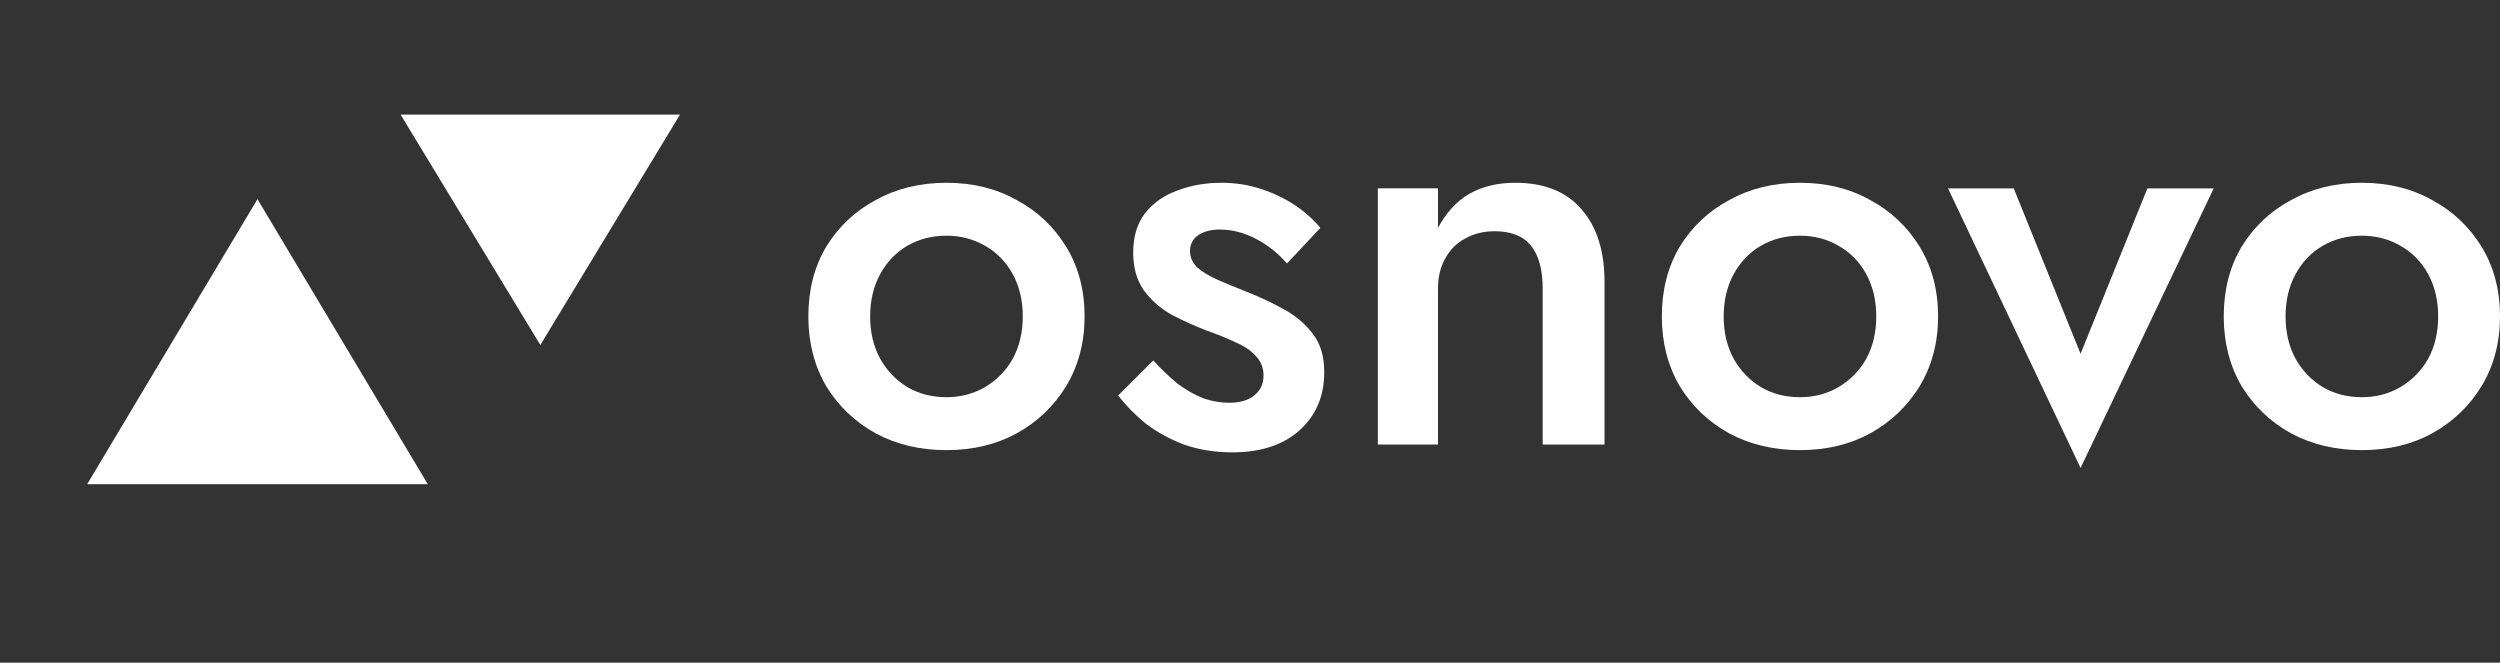
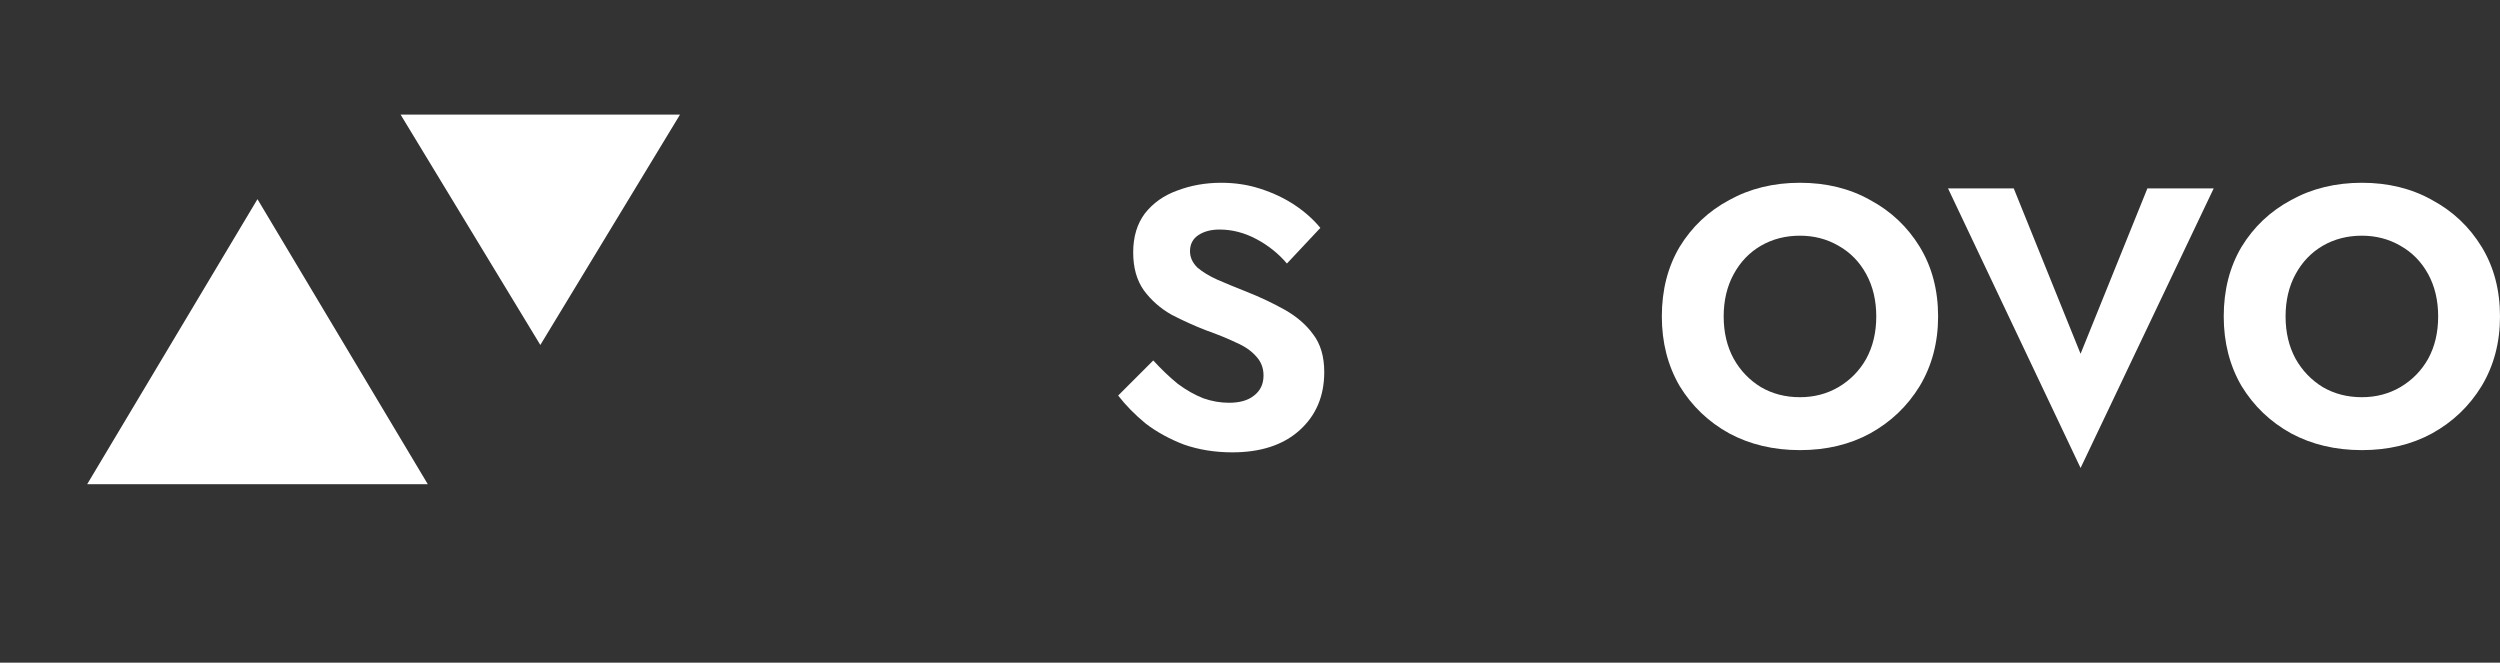
<svg xmlns="http://www.w3.org/2000/svg" width="83" height="22" viewBox="0 0 83 22" fill="none">
  <rect x="0" y="0" width="83" height="22" fill="#333333" stroke="none" />
  <path d="M8.548 6.612L14.203 16.076H2.894L8.548 6.612Z" fill="white" />
  <path d="M17.939 11.453L13.3 3.805L22.576 3.805L17.939 11.453Z" fill="white" />
  <path d="M73.828 10.506C73.828 9.631 74.025 8.86 74.42 8.194C74.827 7.529 75.375 7.011 76.066 6.641C76.756 6.259 77.539 6.068 78.414 6.068C79.289 6.068 80.066 6.259 80.744 6.641C81.434 7.011 81.983 7.529 82.39 8.194C82.797 8.86 83 9.631 83 10.506C83 11.369 82.797 12.139 82.39 12.817C81.983 13.483 81.434 14.007 80.744 14.389C80.066 14.759 79.289 14.944 78.414 14.944C77.539 14.944 76.756 14.759 76.066 14.389C75.375 14.007 74.827 13.483 74.42 12.817C74.025 12.139 73.828 11.369 73.828 10.506ZM75.881 10.506C75.881 11.036 75.992 11.504 76.213 11.911C76.435 12.306 76.737 12.62 77.12 12.854C77.502 13.076 77.933 13.187 78.414 13.187C78.882 13.187 79.308 13.076 79.69 12.854C80.085 12.62 80.393 12.306 80.615 11.911C80.837 11.504 80.947 11.036 80.947 10.506C80.947 9.976 80.837 9.507 80.615 9.101C80.393 8.694 80.085 8.379 79.69 8.157C79.308 7.936 78.882 7.825 78.414 7.825C77.933 7.825 77.502 7.936 77.12 8.157C76.737 8.379 76.435 8.694 76.213 9.101C75.992 9.507 75.881 9.976 75.881 10.506Z" fill="white" />
  <path d="M64.674 6.254H66.856L69.075 11.746L71.294 6.254H73.495L69.075 15.537L64.674 6.254Z" fill="white" />
  <path d="M55.173 10.506C55.173 9.631 55.37 8.86 55.765 8.194C56.172 7.529 56.72 7.011 57.411 6.641C58.101 6.259 58.884 6.068 59.759 6.068C60.634 6.068 61.411 6.259 62.089 6.641C62.779 7.011 63.328 7.529 63.735 8.194C64.141 8.86 64.345 9.631 64.345 10.506C64.345 11.369 64.141 12.139 63.735 12.817C63.328 13.483 62.779 14.007 62.089 14.389C61.411 14.759 60.634 14.944 59.759 14.944C58.884 14.944 58.101 14.759 57.411 14.389C56.72 14.007 56.172 13.483 55.765 12.817C55.37 12.139 55.173 11.369 55.173 10.506ZM57.226 10.506C57.226 11.036 57.337 11.504 57.559 11.911C57.78 12.306 58.082 12.62 58.465 12.854C58.847 13.076 59.278 13.187 59.759 13.187C60.227 13.187 60.653 13.076 61.035 12.854C61.429 12.62 61.738 12.306 61.959 11.911C62.181 11.504 62.292 11.036 62.292 10.506C62.292 9.976 62.181 9.507 61.959 9.101C61.738 8.694 61.429 8.379 61.035 8.157C60.653 7.936 60.227 7.825 59.759 7.825C59.278 7.825 58.847 7.936 58.465 8.157C58.082 8.379 57.78 8.694 57.559 9.101C57.337 9.507 57.226 9.976 57.226 10.506Z" fill="white" />
-   <path d="M51.217 9.581C51.217 8.953 51.088 8.478 50.829 8.157C50.57 7.837 50.17 7.677 49.627 7.677C49.257 7.677 48.931 7.757 48.647 7.917C48.364 8.065 48.142 8.287 47.981 8.583C47.821 8.866 47.741 9.199 47.741 9.581V14.759H45.744V6.253H47.741V7.566C48.012 7.06 48.357 6.684 48.776 6.438C49.208 6.191 49.72 6.068 50.311 6.068C51.273 6.068 52.006 6.364 52.512 6.955C53.017 7.535 53.27 8.336 53.27 9.359V14.759H51.217V9.581Z" fill="white" />
  <path d="M38.288 11.967C38.559 12.263 38.83 12.521 39.102 12.743C39.385 12.953 39.669 13.113 39.952 13.224C40.236 13.323 40.519 13.372 40.803 13.372C41.16 13.372 41.438 13.292 41.635 13.132C41.845 12.971 41.949 12.749 41.949 12.466C41.949 12.219 41.869 12.01 41.709 11.837C41.549 11.652 41.327 11.498 41.043 11.375C40.76 11.239 40.427 11.104 40.045 10.968C39.663 10.82 39.28 10.648 38.898 10.45C38.528 10.241 38.22 9.97 37.974 9.637C37.739 9.304 37.622 8.885 37.622 8.379C37.622 7.862 37.752 7.43 38.011 7.085C38.282 6.74 38.639 6.487 39.083 6.327C39.539 6.154 40.026 6.068 40.544 6.068C41.013 6.068 41.45 6.136 41.857 6.271C42.276 6.407 42.652 6.586 42.985 6.808C43.318 7.029 43.601 7.282 43.836 7.566L42.726 8.749C42.443 8.416 42.103 8.145 41.709 7.936C41.315 7.726 40.908 7.621 40.489 7.621C40.205 7.621 39.971 7.683 39.786 7.806C39.601 7.929 39.508 8.108 39.508 8.342C39.508 8.54 39.589 8.718 39.749 8.879C39.921 9.027 40.143 9.162 40.415 9.285C40.698 9.409 41.013 9.538 41.358 9.674C41.826 9.859 42.258 10.062 42.652 10.284C43.047 10.506 43.361 10.777 43.595 11.098C43.842 11.418 43.965 11.837 43.965 12.355C43.965 13.156 43.688 13.803 43.133 14.297C42.59 14.777 41.851 15.018 40.914 15.018C40.334 15.018 39.798 14.931 39.305 14.759C38.824 14.574 38.399 14.34 38.029 14.056C37.672 13.76 37.37 13.452 37.123 13.132L38.288 11.967Z" fill="white" />
-   <path d="M26.837 10.506C26.837 9.631 27.034 8.86 27.428 8.194C27.835 7.529 28.384 7.011 29.074 6.641C29.764 6.259 30.547 6.068 31.422 6.068C32.298 6.068 33.074 6.259 33.752 6.641C34.443 7.011 34.991 7.529 35.398 8.194C35.805 8.86 36.008 9.631 36.008 10.506C36.008 11.369 35.805 12.139 35.398 12.817C34.991 13.483 34.443 14.007 33.752 14.389C33.074 14.759 32.298 14.944 31.422 14.944C30.547 14.944 29.764 14.759 29.074 14.389C28.384 14.007 27.835 13.483 27.428 12.817C27.034 12.139 26.837 11.369 26.837 10.506ZM28.889 10.506C28.889 11.036 29 11.504 29.222 11.911C29.444 12.306 29.746 12.62 30.128 12.854C30.51 13.076 30.942 13.187 31.422 13.187C31.891 13.187 32.316 13.076 32.698 12.854C33.093 12.62 33.401 12.306 33.623 11.911C33.845 11.504 33.956 11.036 33.956 10.506C33.956 9.976 33.845 9.507 33.623 9.101C33.401 8.694 33.093 8.379 32.698 8.157C32.316 7.936 31.891 7.825 31.422 7.825C30.942 7.825 30.51 7.936 30.128 8.157C29.746 8.379 29.444 8.694 29.222 9.101C29 9.507 28.889 9.976 28.889 10.506Z" fill="white" />
</svg>